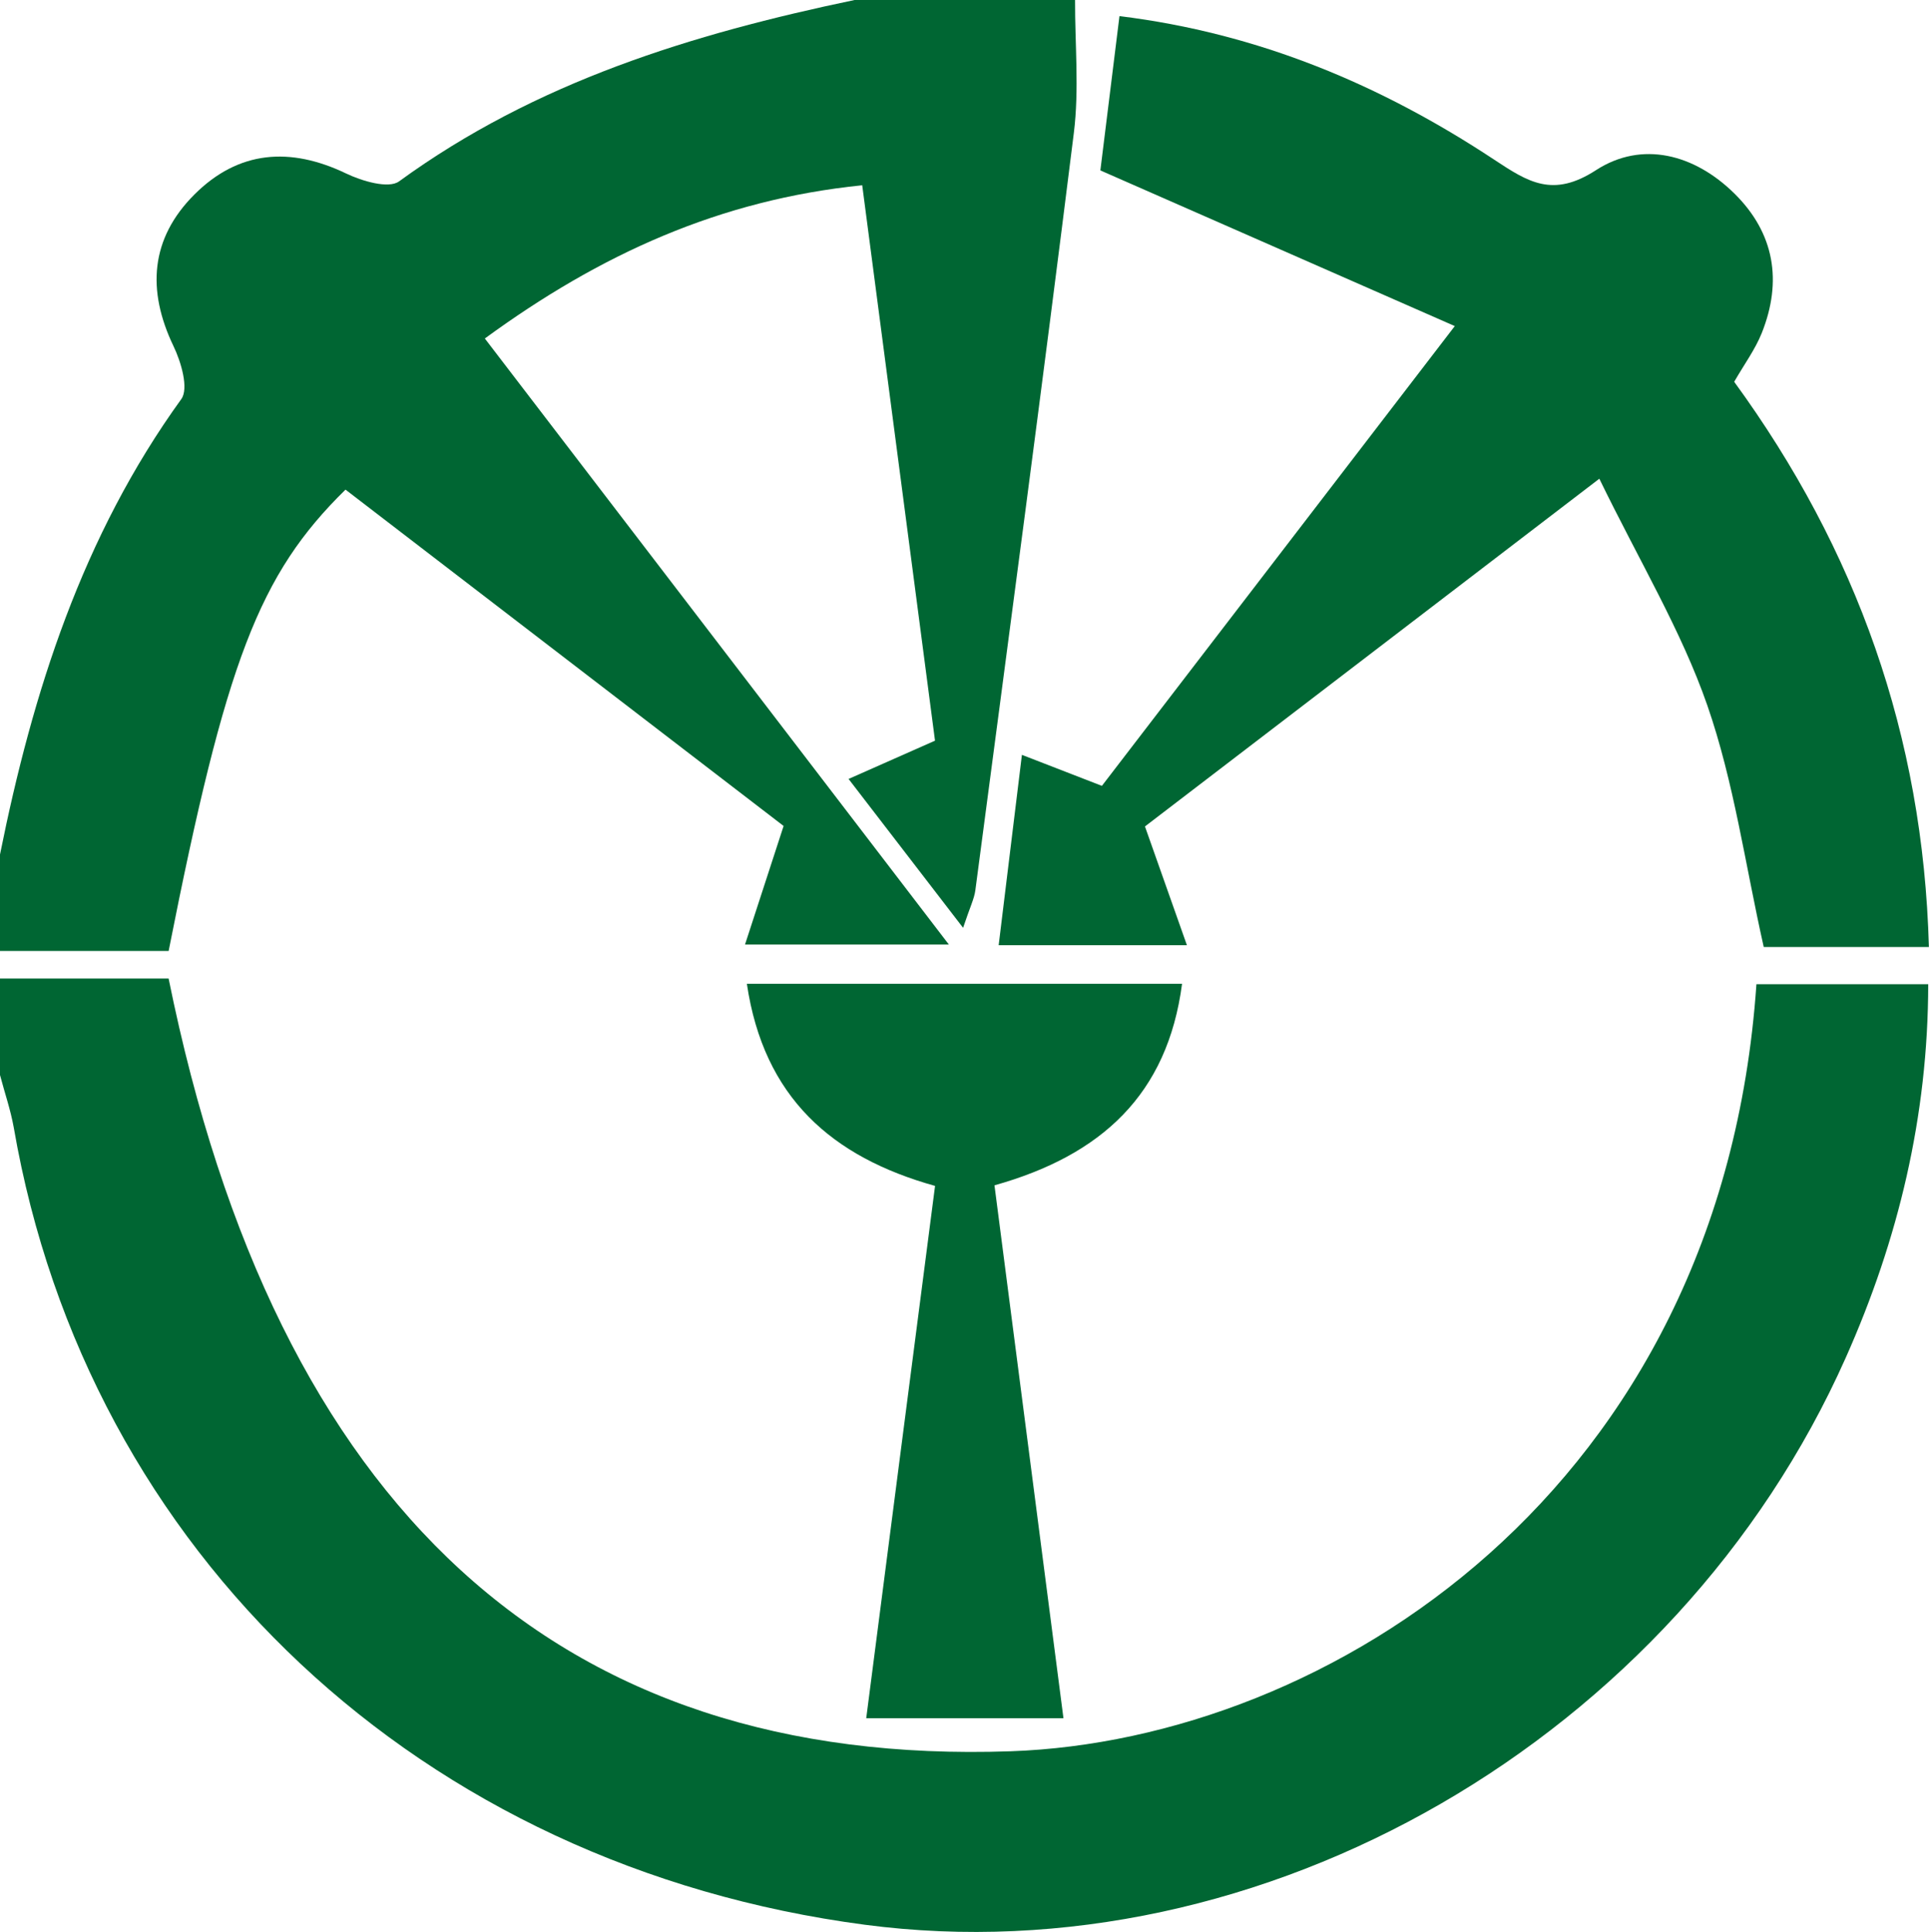
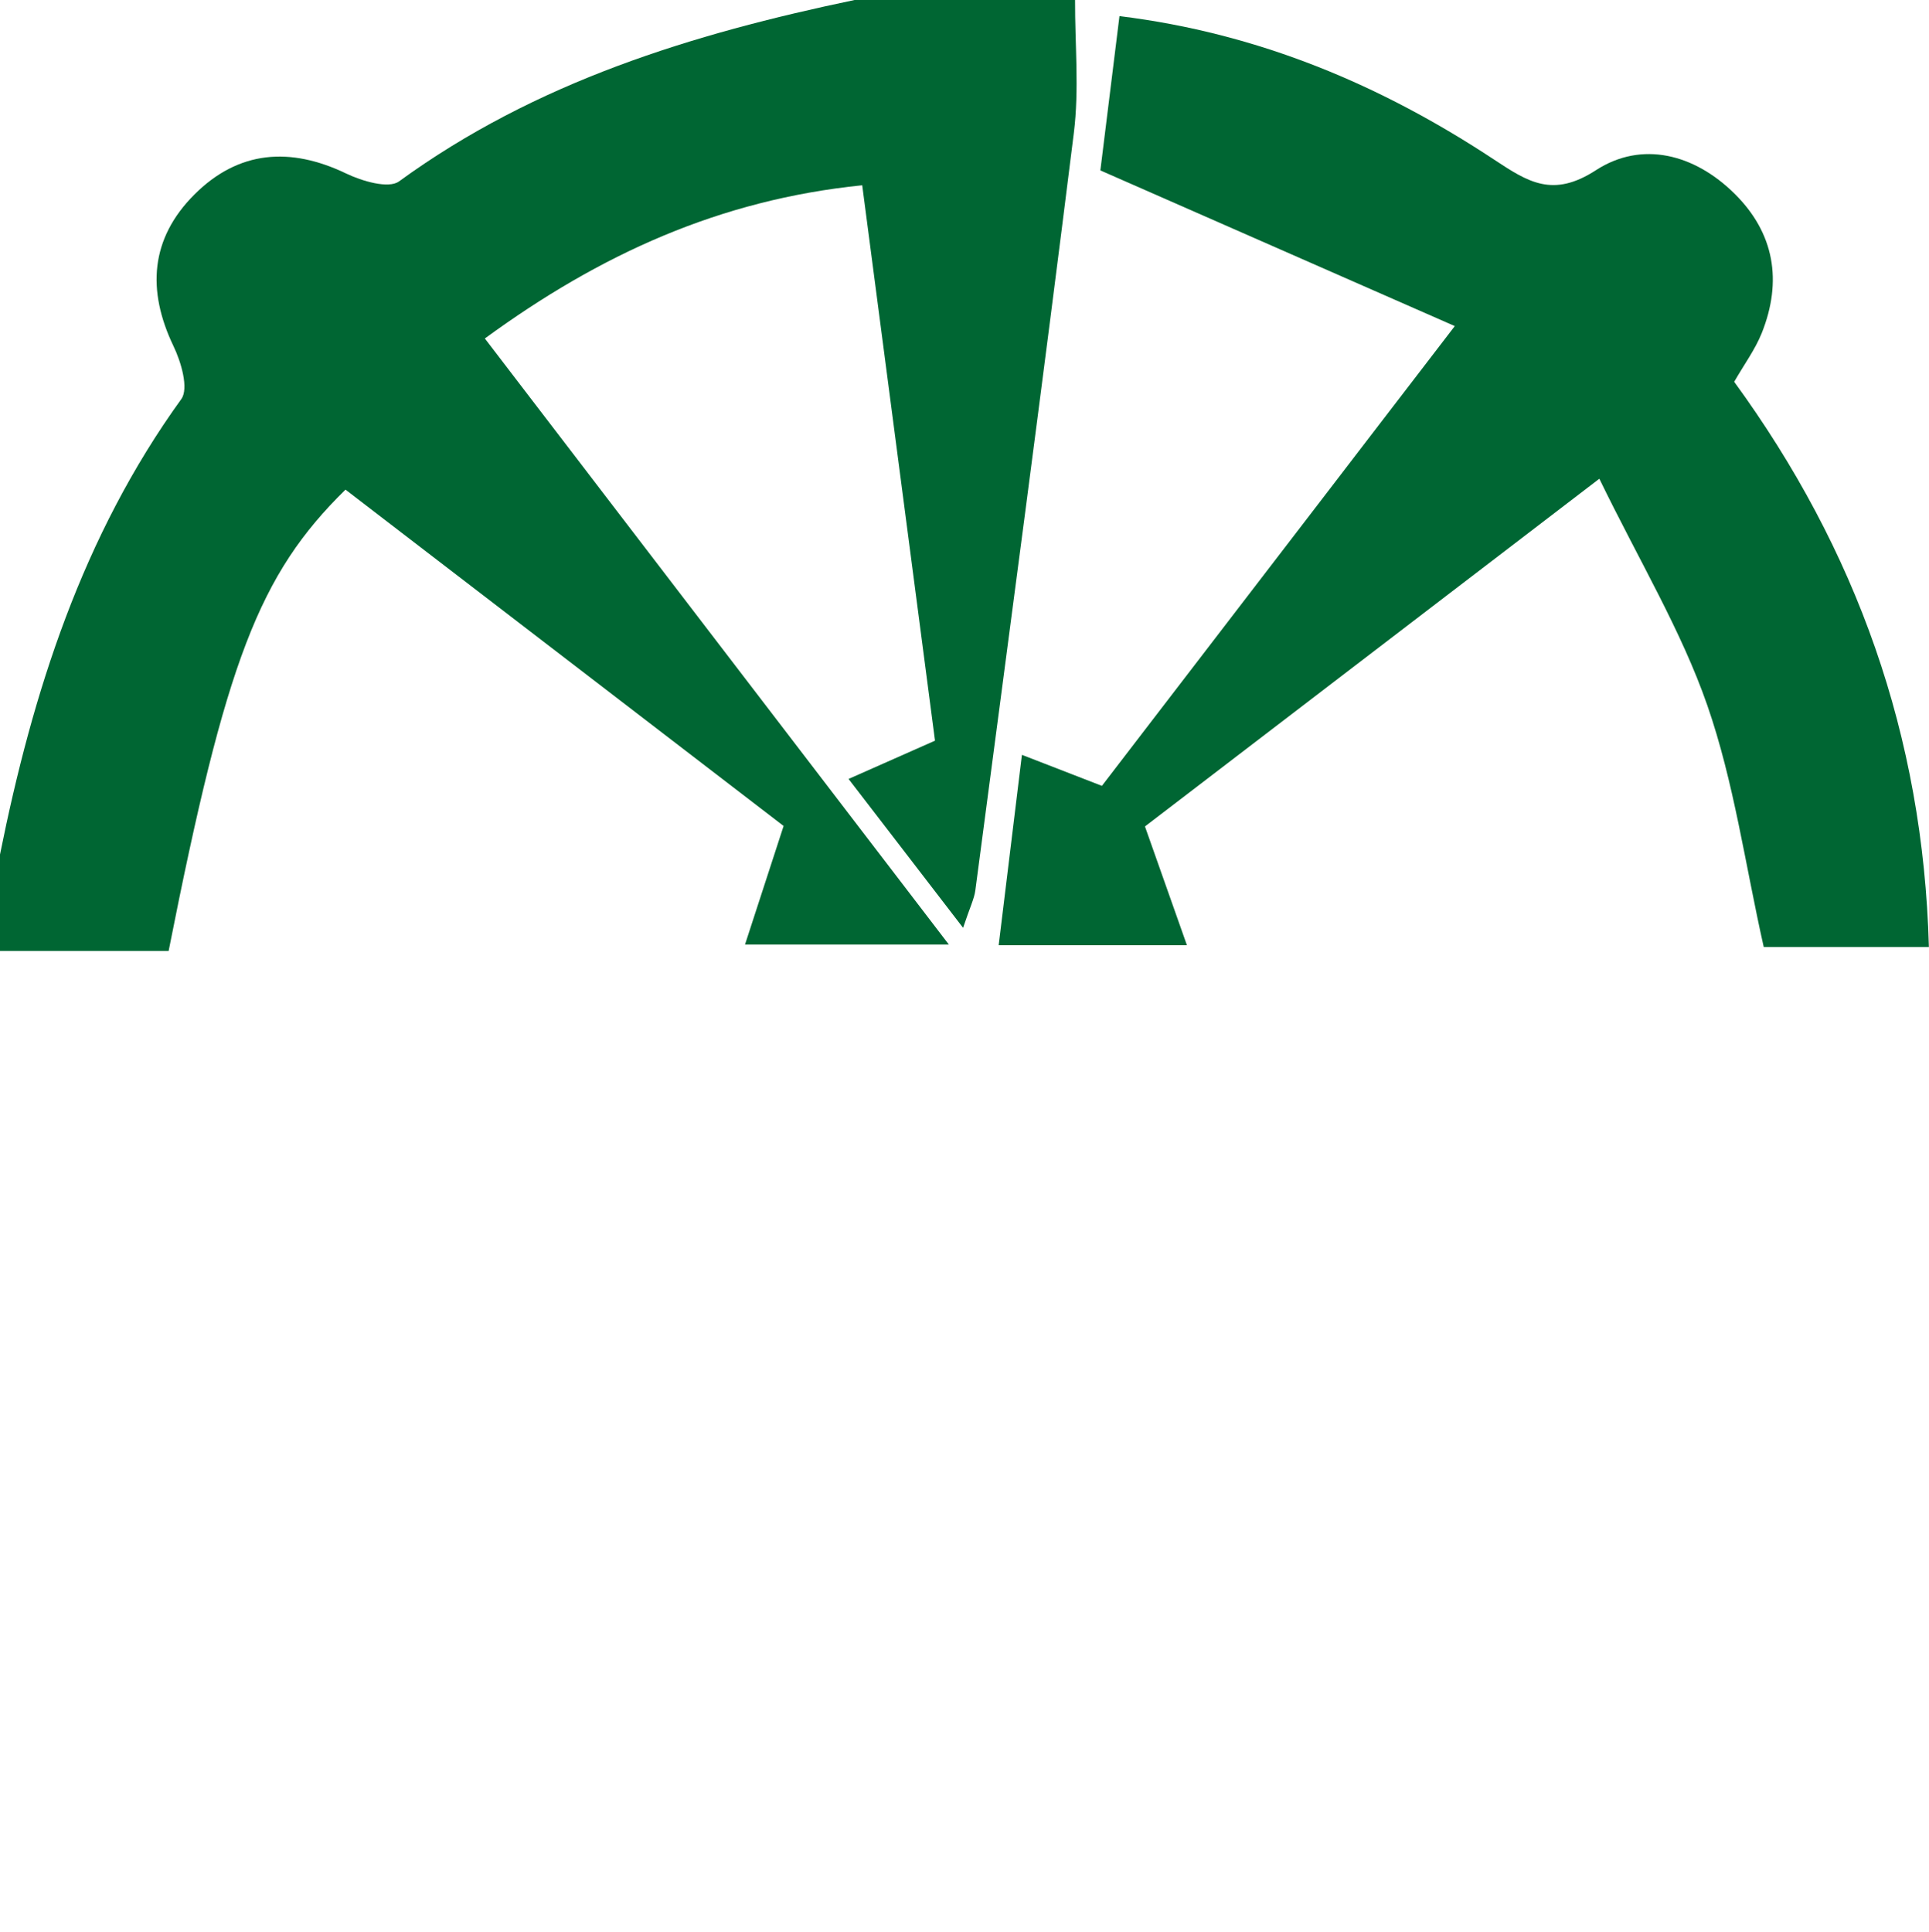
<svg xmlns="http://www.w3.org/2000/svg" viewBox="0 0 842.17 843.5">
  <defs>
    <style>.cls-1{fill:#063;}</style>
  </defs>
  <g id="레이어_2" data-name="레이어 2">
    <g id="레이어_1-2" data-name="레이어 1">
-       <path class="cls-1" d="M0,427.23H73.61c47,232,170.45,344.26,367.65,337.38,138.22-4.82,310.32-113.51,325.57-334.9h75c-.08,57.7-13.06,111.56-36,163.06-74,166.29-254.7,270.5-428.29,247.58C183.93,814.79,38.16,678.16,6,492.25,4.61,484.5,2,477,0,469.35Z" />
      <path class="cls-1" d="M469.35,0c-.06,19.36,1.85,39-.53,58.05-13.74,110.29-28.47,220.46-43,330.66-.5,3.75-2.34,7.33-5.35,16.38-17.89-23.23-33.22-43.14-50-65l37.74-16.71c-10.39-79.27-20.87-159.23-31.78-242.49C314.28,87.2,262,111,211.67,147.79l202.59,264.6h-89c5.44-16.7,10.75-33,16.85-51.77L150.84,213.77c-37.79,37.11-52.19,74.79-77.22,201.43H0V373.08C14.29,302,36,234,79.15,174.25c3.33-4.6-.07-16.19-3.38-23.07-11.75-24.5-10.1-47.07,9.12-66.27S126.66,64,151.16,75.77c6.89,3.3,18.49,6.75,23.05,3.43,59.66-43.45,128-64.39,198.87-79.2Z" />
      <path class="cls-1" d="M635.14,142.37,480.4,74.4c2.21-17.85,5.1-41.23,8.34-67.37C549.58,14.52,603,37.11,652.37,69.73c14.72,9.71,25.54,16.82,44.42,4.56,20.07-13,43-7,60.46,10.24s20.94,38.19,11.93,60.82c-2.89,7.23-7.68,13.71-12.06,21.34,53.36,73.24,82.5,154.41,85,246.77h-72.1c-8.14-36.19-13-72-24.64-105.52-11.33-32.61-29.57-62.81-47.14-98.93L499.87,360.83l18.32,51.85H436l10.15-83.11,34.92,13.54Z" />
-       <path class="cls-1" d="M464.29,750.19H378.18c10.19-78.84,20-155,30.05-232.42-45.1-12.59-74.81-38.63-82.16-88.25h190c-6.35,48.34-35.17,74.88-81.9,88C444.08,594.06,453.92,670.05,464.29,750.19Z" />
    </g>
  </g>
</svg>